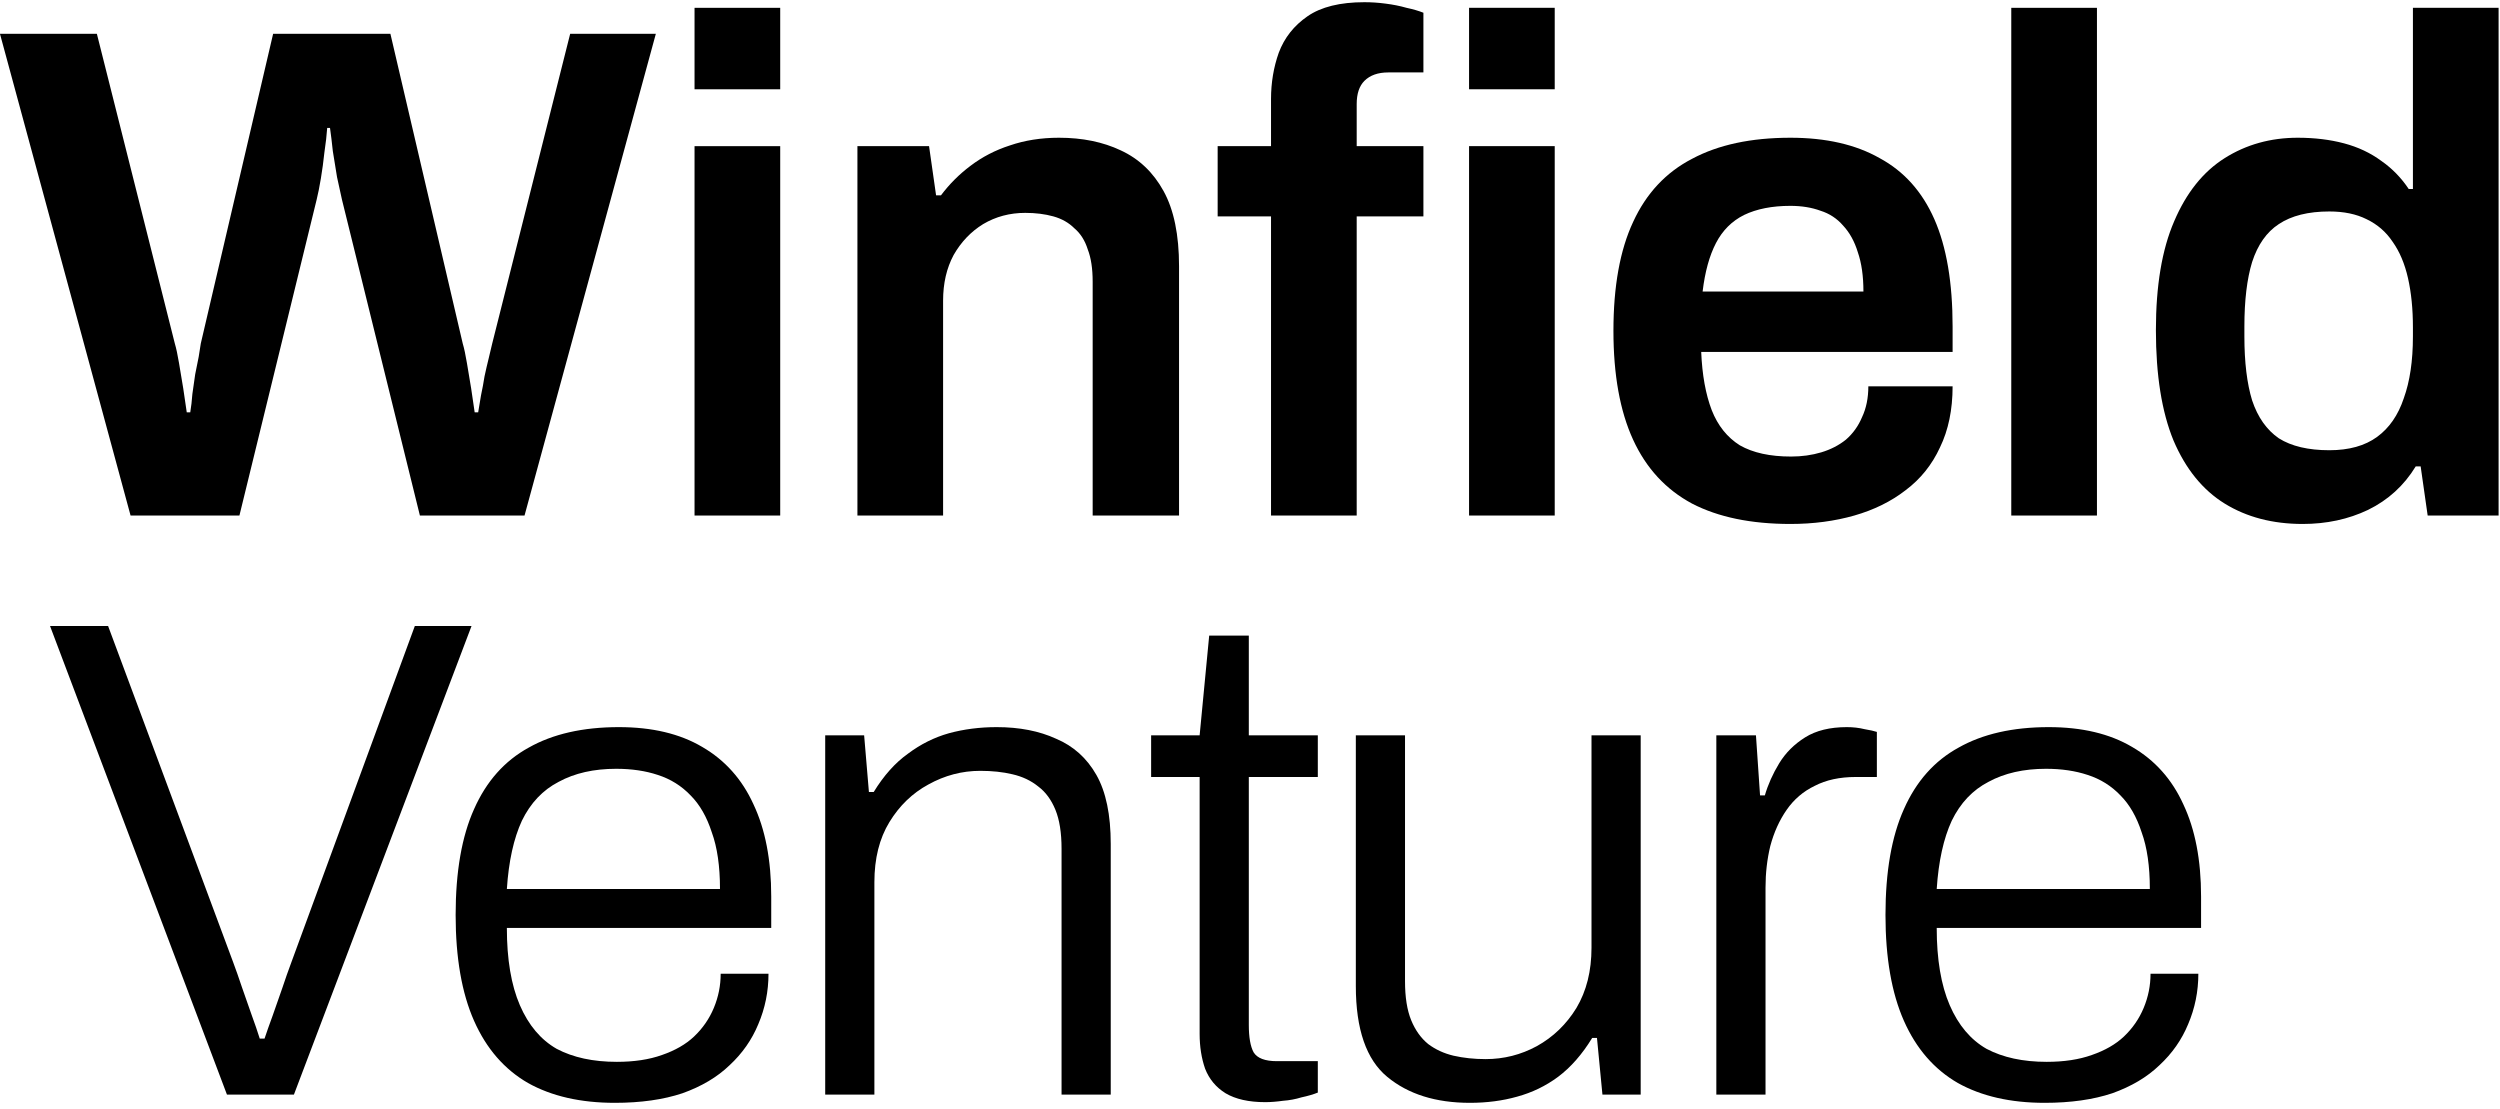
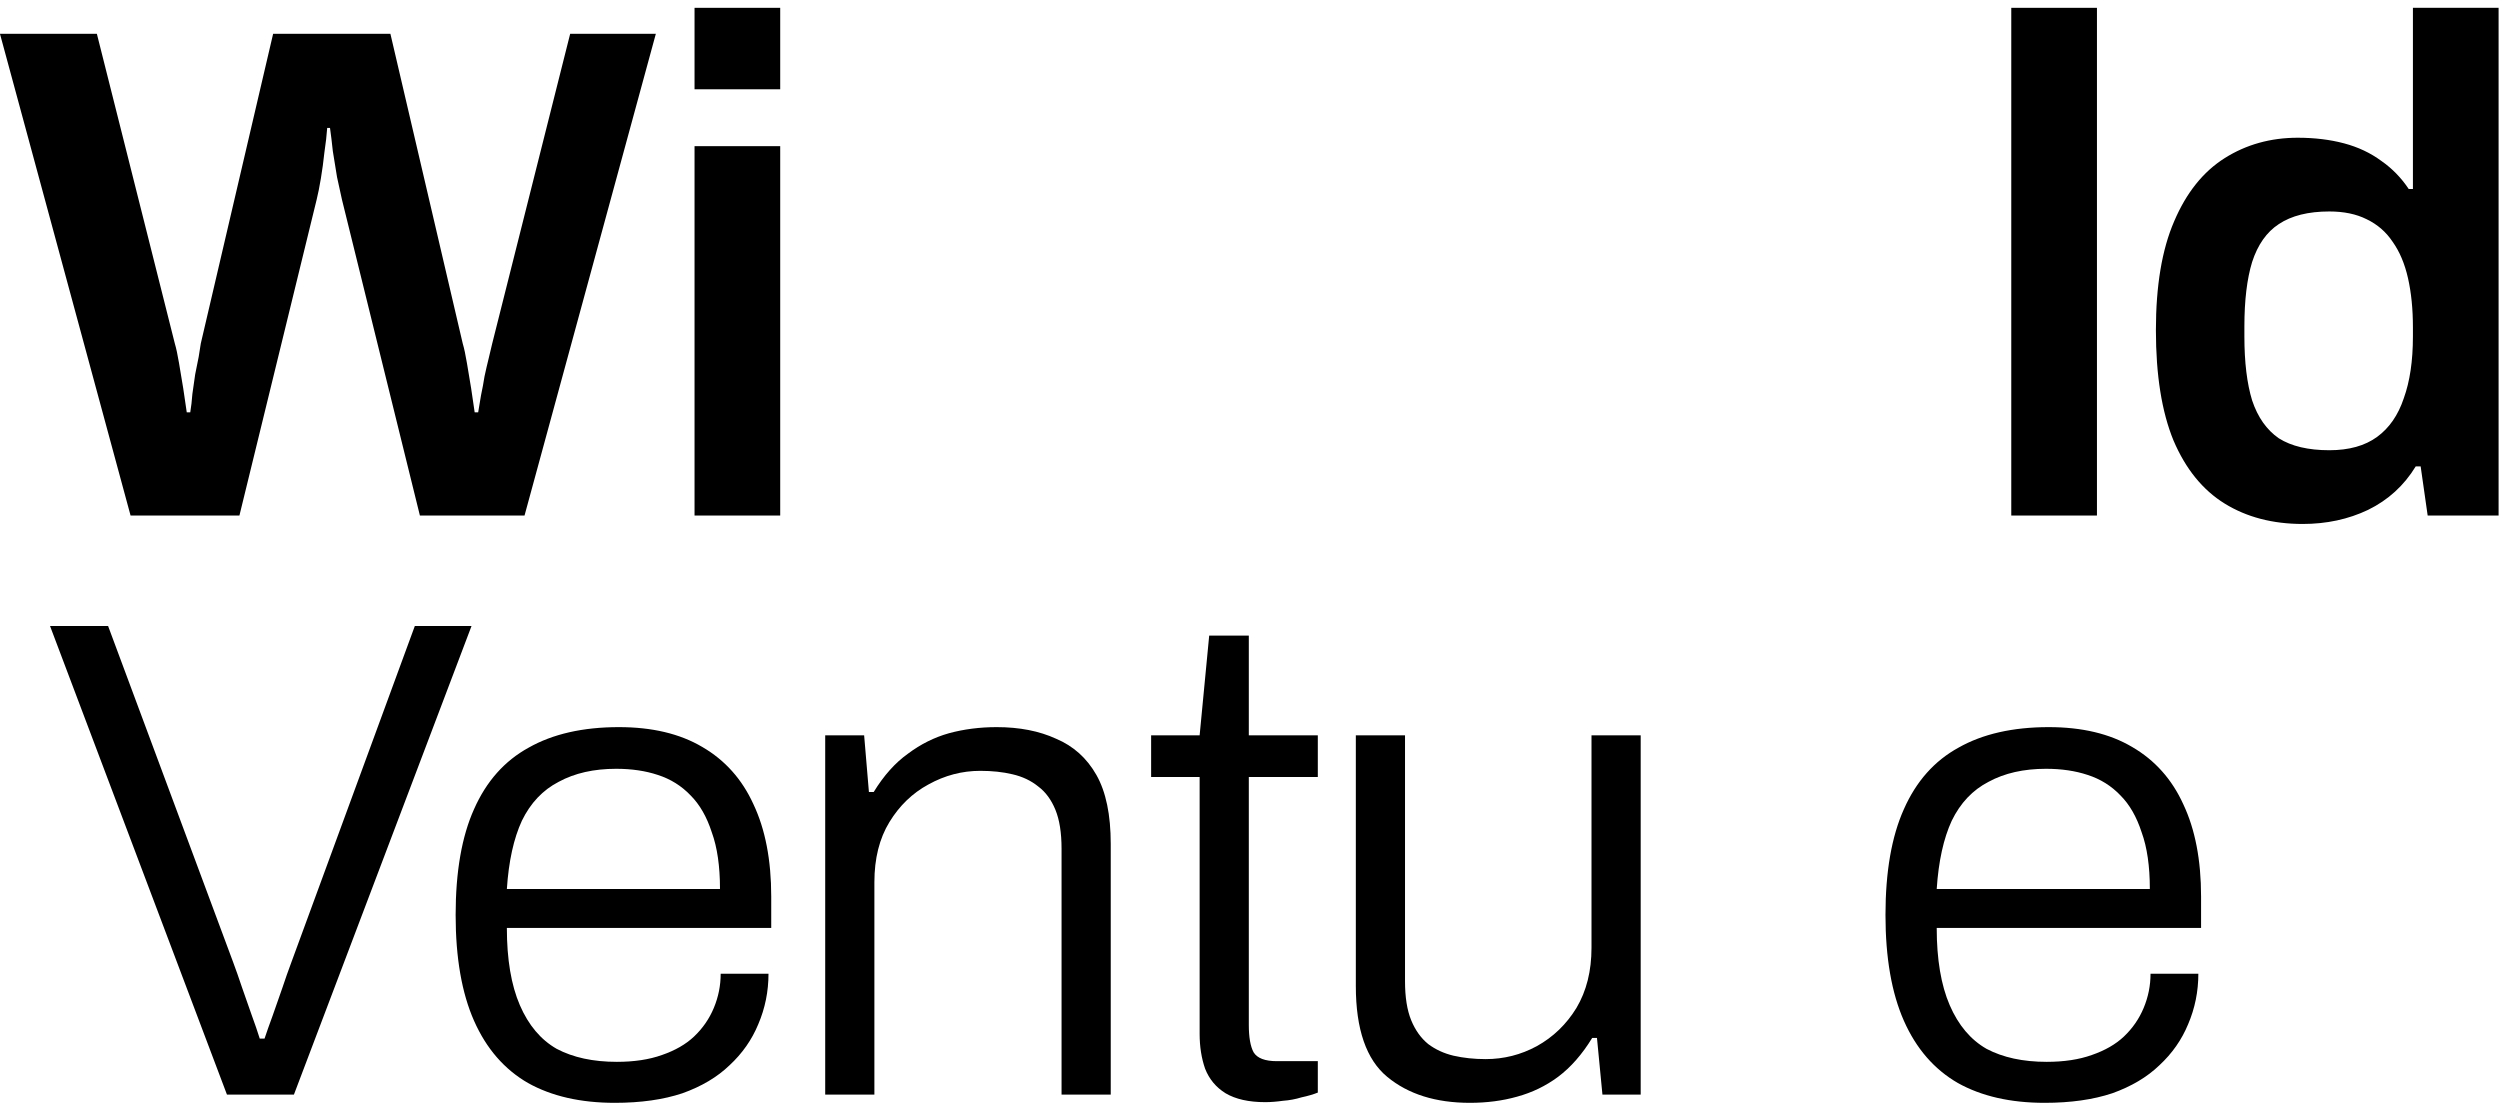
<svg xmlns="http://www.w3.org/2000/svg" width="354" height="157" viewBox="0 0 354 157" fill="none">
  <path d="M289.522 156.161C284.686 156.161 280.591 155.226 277.237 153.356C273.884 151.421 271.337 148.487 269.596 144.553C267.855 140.62 266.984 135.622 266.984 129.561C266.984 123.435 267.855 118.437 269.596 114.568C271.337 110.634 273.916 107.732 277.334 105.862C280.752 103.928 285.008 102.961 290.102 102.961C294.81 102.961 298.743 103.896 301.903 105.766C305.127 107.636 307.545 110.344 309.158 113.891C310.834 117.437 311.672 121.79 311.672 126.949V131.398H274.239C274.239 135.848 274.852 139.491 276.077 142.329C277.302 145.166 279.043 147.23 281.3 148.519C283.622 149.744 286.459 150.357 289.812 150.357C292.263 150.357 294.39 150.035 296.196 149.39C298.066 148.745 299.582 147.874 300.742 146.778C301.967 145.617 302.903 144.263 303.547 142.716C304.192 141.168 304.515 139.556 304.515 137.879H311.286C311.286 140.394 310.802 142.78 309.835 145.037C308.932 147.23 307.578 149.164 305.772 150.841C304.031 152.517 301.806 153.839 299.098 154.807C296.39 155.709 293.198 156.161 289.522 156.161ZM274.239 125.885H304.418C304.418 122.661 304.031 119.985 303.257 117.857C302.548 115.664 301.548 113.923 300.259 112.633C298.969 111.279 297.421 110.312 295.616 109.731C293.875 109.151 291.908 108.861 289.715 108.861C286.556 108.861 283.847 109.474 281.59 110.699C279.333 111.859 277.592 113.697 276.367 116.212C275.206 118.727 274.497 121.951 274.239 125.885Z" fill="black" />
-   <path d="M243.033 155V104.121H248.643L249.224 112.633H249.901C250.352 111.086 251.029 109.57 251.932 108.087C252.835 106.604 254.06 105.379 255.608 104.411C257.155 103.444 259.122 102.961 261.508 102.961C262.411 102.961 263.249 103.057 264.023 103.251C264.797 103.38 265.377 103.509 265.764 103.638V110.022H262.766C260.509 110.022 258.574 110.441 256.962 111.279C255.35 112.053 254.028 113.181 252.996 114.665C251.964 116.148 251.191 117.857 250.675 119.791C250.223 121.661 249.998 123.628 249.998 125.692V155H243.033Z" fill="black" />
  <path d="M208.14 156.161C203.303 156.161 199.402 154.936 196.436 152.485C193.469 150.035 191.986 145.746 191.986 139.62V104.121H198.951V138.943C198.951 141.2 199.241 143.038 199.821 144.457C200.402 145.875 201.208 147.004 202.239 147.842C203.271 148.616 204.464 149.164 205.818 149.487C207.237 149.809 208.752 149.97 210.365 149.97C212.944 149.97 215.362 149.358 217.619 148.132C219.941 146.843 221.811 145.037 223.229 142.716C224.648 140.33 225.357 137.492 225.357 134.204V104.121H232.322V155H226.905L226.131 146.972H225.454C224.035 149.293 222.423 151.131 220.618 152.485C218.877 153.775 216.942 154.71 214.814 155.29C212.751 155.871 210.526 156.161 208.14 156.161Z" fill="black" />
  <path d="M179.153 156.065C176.832 156.065 174.962 155.646 173.543 154.807C172.189 153.969 171.222 152.808 170.641 151.325C170.126 149.842 169.868 148.198 169.868 146.392V110.023H163V104.122H169.868L171.222 90H176.832V104.122H186.602V110.023H176.832V145.135C176.832 146.876 177.058 148.166 177.509 149.004C178.025 149.842 179.121 150.261 180.798 150.261H186.602V154.711C185.957 154.969 185.183 155.194 184.28 155.388C183.442 155.646 182.571 155.807 181.668 155.871C180.766 156 179.927 156.065 179.153 156.065Z" fill="black" />
  <path d="M116.849 155V104.121H122.362L123.039 112.15H123.716C125.135 109.828 126.747 108.023 128.553 106.733C130.358 105.379 132.293 104.411 134.356 103.831C136.484 103.251 138.741 102.961 141.127 102.961C144.351 102.961 147.157 103.509 149.543 104.605C151.993 105.637 153.895 107.346 155.249 109.731C156.604 112.117 157.281 115.374 157.281 119.501V155H150.316V120.178C150.316 117.921 150.026 116.083 149.446 114.665C148.865 113.246 148.059 112.15 147.028 111.376C145.996 110.538 144.771 109.957 143.352 109.635C141.998 109.312 140.482 109.151 138.806 109.151C136.226 109.151 133.776 109.796 131.454 111.086C129.198 112.311 127.36 114.084 125.941 116.406C124.522 118.727 123.813 121.565 123.813 124.918V155H116.849Z" fill="black" />
  <path d="M87.055 156.161C82.219 156.161 78.124 155.226 74.771 153.356C71.418 151.421 68.87 148.487 67.129 144.553C65.388 140.62 64.518 135.622 64.518 129.561C64.518 123.435 65.388 118.437 67.129 114.568C68.87 110.634 71.45 107.732 74.867 105.862C78.285 103.928 82.541 102.961 87.635 102.961C92.343 102.961 96.276 103.896 99.436 105.766C102.66 107.636 105.079 110.344 106.691 113.891C108.367 117.437 109.206 121.79 109.206 126.949V131.398H71.772C71.772 135.848 72.385 139.491 73.61 142.329C74.835 145.166 76.576 147.23 78.833 148.519C81.155 149.744 83.992 150.357 87.345 150.357C89.796 150.357 91.924 150.035 93.729 149.39C95.599 148.745 97.115 147.874 98.275 146.778C99.501 145.617 100.436 144.263 101.081 142.716C101.725 141.168 102.048 139.556 102.048 137.879H108.819C108.819 140.394 108.335 142.78 107.368 145.037C106.465 147.23 105.111 149.164 103.305 150.841C101.564 152.517 99.34 153.839 96.631 154.807C93.923 155.709 90.731 156.161 87.055 156.161ZM71.772 125.885H101.951C101.951 122.661 101.564 119.985 100.79 117.857C100.081 115.664 99.082 113.923 97.792 112.633C96.502 111.279 94.954 110.312 93.149 109.731C91.408 109.151 89.441 108.861 87.249 108.861C84.089 108.861 81.38 109.474 79.123 110.699C76.867 111.859 75.125 113.697 73.9 116.212C72.739 118.727 72.03 121.951 71.772 125.885Z" fill="black" />
  <path d="M32.138 155L7.086 88.645H15.308L33.009 136.235C33.396 137.267 33.815 138.46 34.266 139.814C34.718 141.103 35.169 142.393 35.621 143.683C36.072 144.908 36.459 146.037 36.781 147.068H37.458C37.781 146.101 38.168 145.005 38.619 143.78C39.071 142.49 39.522 141.2 39.973 139.91C40.425 138.556 40.844 137.363 41.231 136.332L58.738 88.645H66.767L41.618 155H32.138Z" fill="black" />
  <path d="M326.059 74.193C321.816 74.193 318.137 73.232 315.021 71.31C311.905 69.387 309.486 66.404 307.762 62.36C306.105 58.317 305.276 53.113 305.276 46.749C305.276 40.451 306.138 35.314 307.862 31.336C309.585 27.293 311.972 24.309 315.021 22.387C318.07 20.465 321.518 19.503 325.362 19.503C327.749 19.503 329.937 19.769 331.925 20.299C333.914 20.829 335.671 21.658 337.195 22.785C338.72 23.846 340.013 25.171 341.073 26.762H341.67V1.108H353.801V73H343.758L342.764 66.04H342.068C340.41 68.757 338.157 70.812 335.306 72.204C332.522 73.53 329.439 74.193 326.059 74.193ZM329.837 63.752C332.621 63.752 334.875 63.123 336.599 61.863C338.322 60.604 339.582 58.781 340.377 56.394C341.239 54.008 341.67 51.091 341.67 47.644V46.351C341.67 43.766 341.438 41.446 340.974 39.391C340.51 37.336 339.781 35.612 338.786 34.22C337.858 32.828 336.632 31.767 335.107 31.038C333.649 30.309 331.892 29.944 329.837 29.944C326.854 29.944 324.468 30.541 322.678 31.734C320.954 32.861 319.695 34.651 318.899 37.104C318.17 39.49 317.805 42.539 317.805 46.252V47.644C317.805 51.29 318.17 54.306 318.899 56.693C319.695 59.079 320.954 60.869 322.678 62.062C324.468 63.189 326.854 63.752 329.837 63.752Z" fill="black" />
  <path d="M284.797 73V1.108H296.928V73H284.797Z" fill="black" />
-   <path d="M253.52 74.193C247.951 74.193 243.311 73.232 239.599 71.31C235.886 69.321 233.102 66.305 231.246 62.261C229.39 58.217 228.462 53.08 228.462 46.848C228.462 40.551 229.39 35.413 231.246 31.436C233.102 27.392 235.886 24.409 239.599 22.486C243.311 20.498 247.951 19.503 253.52 19.503C258.558 19.503 262.767 20.465 266.148 22.387C269.595 24.243 272.181 27.127 273.904 31.038C275.628 34.949 276.489 40.02 276.489 46.252V49.831H240.891C241.024 53.08 241.521 55.831 242.383 58.085C243.245 60.272 244.571 61.929 246.36 63.056C248.217 64.117 250.636 64.647 253.619 64.647C255.144 64.647 256.569 64.448 257.895 64.051C259.221 63.653 260.381 63.056 261.375 62.261C262.37 61.399 263.132 60.339 263.662 59.079C264.259 57.819 264.557 56.361 264.557 54.704H276.489C276.489 58.018 275.893 60.902 274.7 63.355C273.573 65.807 271.949 67.829 269.827 69.42C267.772 71.011 265.353 72.204 262.568 73C259.784 73.796 256.768 74.193 253.52 74.193ZM241.09 41.28H263.861C263.861 39.092 263.596 37.236 263.066 35.712C262.602 34.187 261.906 32.927 260.977 31.933C260.116 30.939 259.055 30.242 257.796 29.845C256.536 29.381 255.111 29.149 253.52 29.149C250.934 29.149 248.747 29.58 246.957 30.441C245.233 31.303 243.908 32.629 242.98 34.419C242.051 36.209 241.422 38.496 241.09 41.28Z" fill="black" />
-   <path d="M179.977 73V30.64H172.42V20.697H179.977V14.034C179.977 11.714 180.342 9.527 181.071 7.472C181.866 5.35 183.225 3.627 185.148 2.301C187.07 0.975 189.755 0.312 193.202 0.312C194.196 0.312 195.191 0.379 196.185 0.511C197.246 0.644 198.24 0.843 199.168 1.108C200.096 1.307 200.892 1.539 201.555 1.804V10.256H196.583C195.124 10.256 193.998 10.654 193.202 11.449C192.473 12.178 192.108 13.272 192.108 14.73V20.697H201.555V30.64H192.108V73H179.977ZM208.018 12.642V1.108H220.149V12.642H208.018ZM208.018 73V20.697H220.149V73H208.018Z" fill="black" />
-   <path d="M121.411 73V20.697H131.554L132.548 27.657H133.244C134.437 26.066 135.829 24.674 137.42 23.481C139.078 22.221 140.934 21.26 142.989 20.597C145.11 19.868 147.43 19.503 149.949 19.503C153.264 19.503 156.181 20.1 158.7 21.293C161.285 22.486 163.307 24.409 164.765 27.061C166.224 29.712 166.953 33.259 166.953 37.7V73H154.722V39.888C154.722 38.032 154.49 36.507 154.026 35.314C153.628 34.054 152.999 33.06 152.137 32.331C151.341 31.535 150.347 30.972 149.154 30.64C147.961 30.309 146.635 30.143 145.176 30.143C142.989 30.143 141 30.673 139.21 31.734C137.487 32.795 136.095 34.253 135.034 36.109C134.039 37.965 133.542 40.12 133.542 42.573V73H121.411Z" fill="black" />
  <path d="M98.347 12.642V1.108H110.478V12.642H98.347ZM98.347 73V20.697H110.478V73H98.347Z" fill="black" />
  <path d="M18.489 73L-0.006 4.787H13.716L24.754 48.638C24.953 49.301 25.151 50.229 25.35 51.422C25.549 52.549 25.748 53.742 25.947 55.002C26.146 56.262 26.311 57.389 26.444 58.383H26.941C27.074 57.587 27.173 56.726 27.24 55.797C27.372 54.87 27.505 53.941 27.637 53.013C27.836 52.085 28.002 51.257 28.134 50.527C28.267 49.732 28.366 49.102 28.433 48.638L38.675 4.787H55.281L65.522 48.638C65.721 49.301 65.92 50.229 66.119 51.422C66.318 52.549 66.517 53.742 66.716 55.002C66.915 56.262 67.08 57.389 67.213 58.383H67.71C67.843 57.654 67.975 56.858 68.108 55.996C68.307 55.068 68.472 54.173 68.605 53.312C68.804 52.383 69.003 51.522 69.202 50.726C69.4 49.931 69.566 49.235 69.699 48.638L80.736 4.787H92.867L74.273 73H59.457L48.419 28.254C48.221 27.326 47.989 26.265 47.723 25.072C47.525 23.812 47.326 22.586 47.127 21.393C46.994 20.133 46.862 19.039 46.729 18.111H46.331C46.265 19.106 46.132 20.266 45.934 21.591C45.801 22.851 45.635 24.077 45.436 25.271C45.237 26.464 45.039 27.458 44.84 28.254L33.902 73H18.489Z" fill="black" />
</svg>